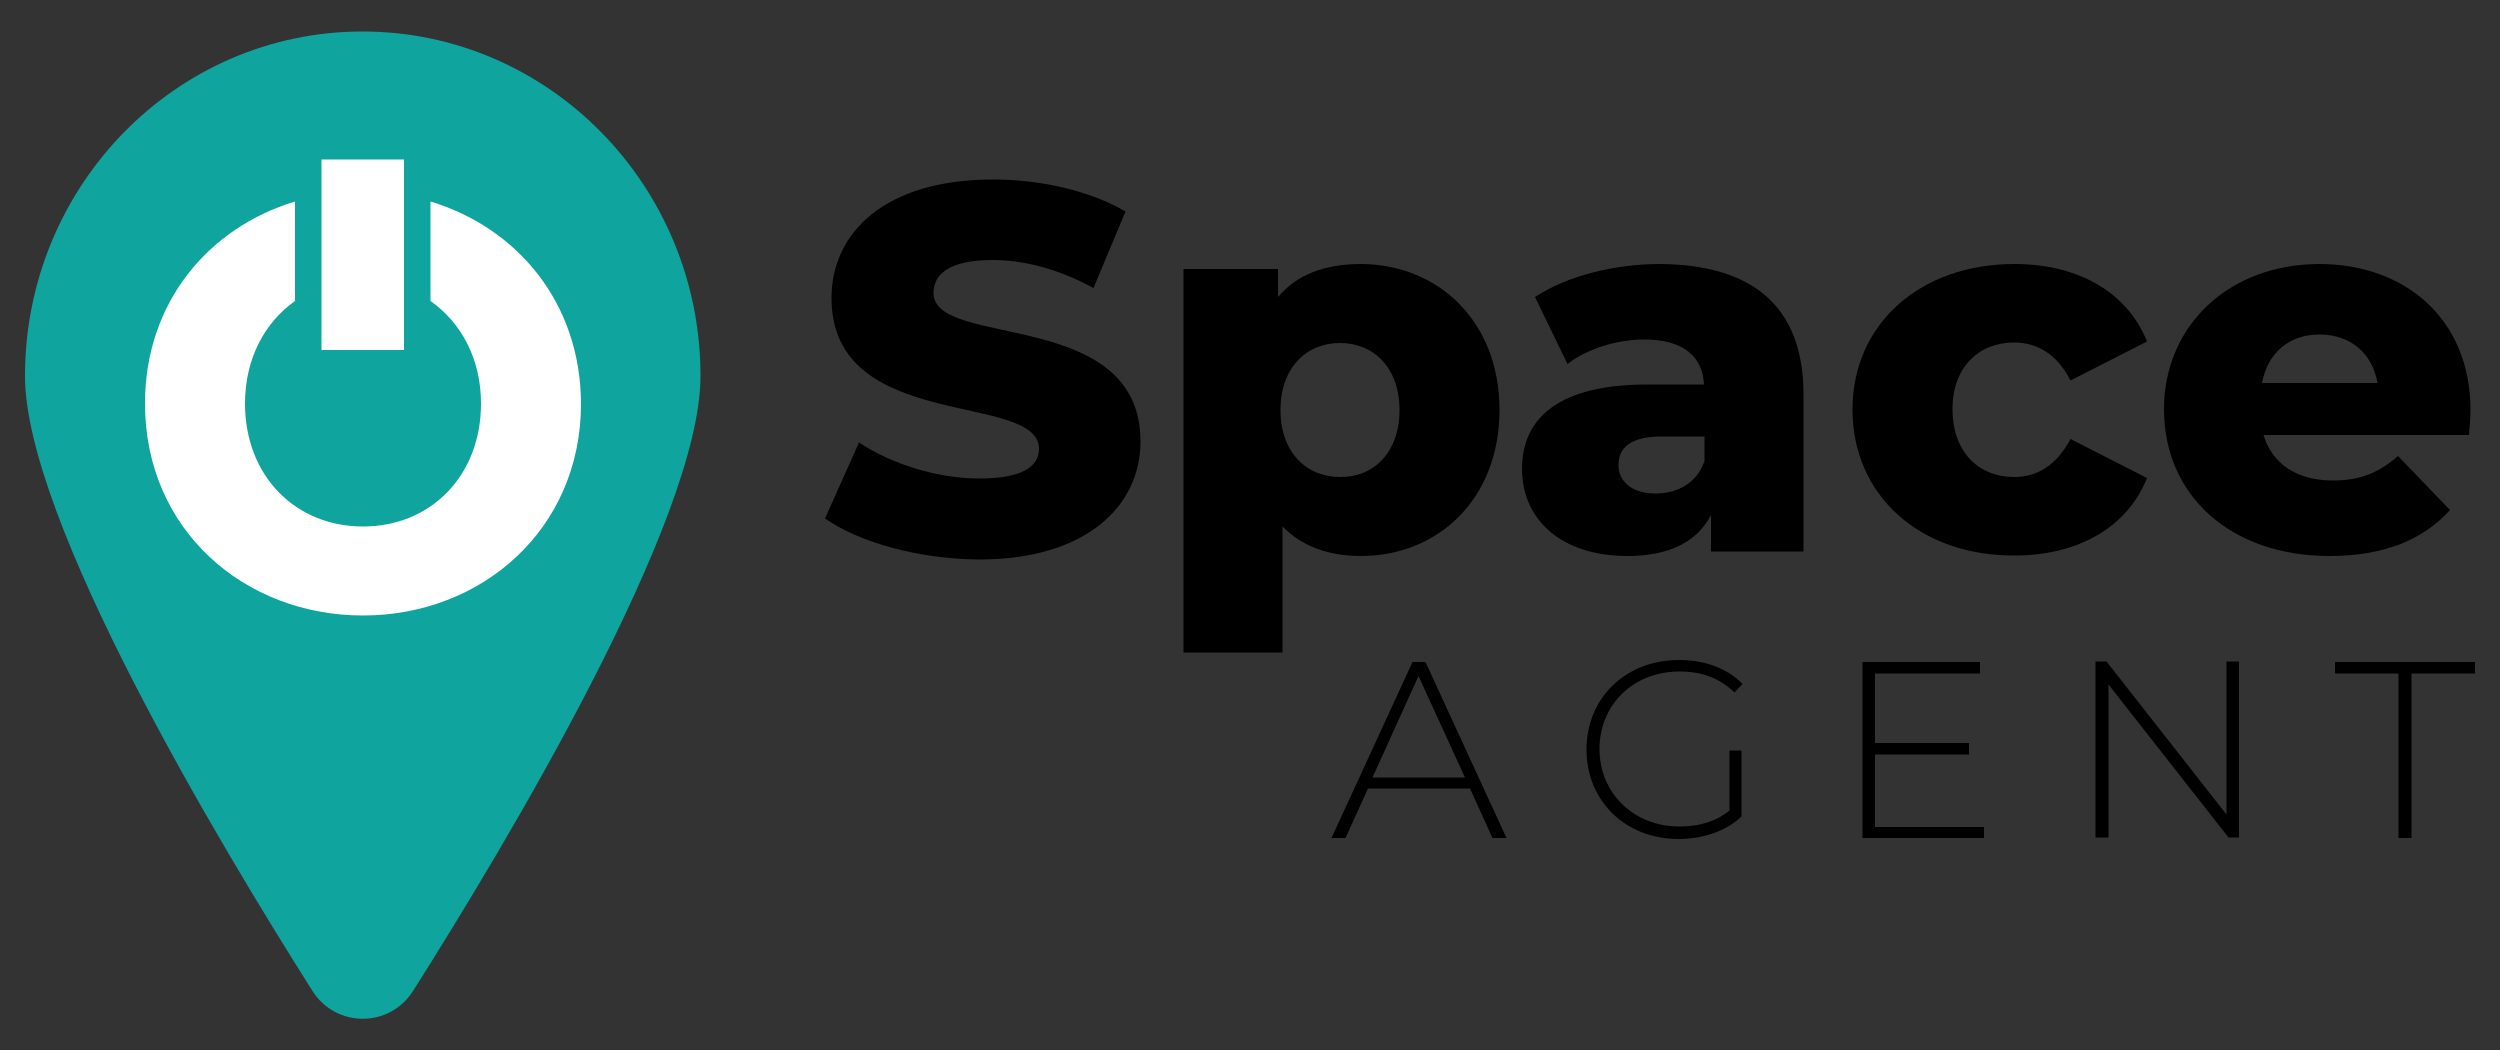
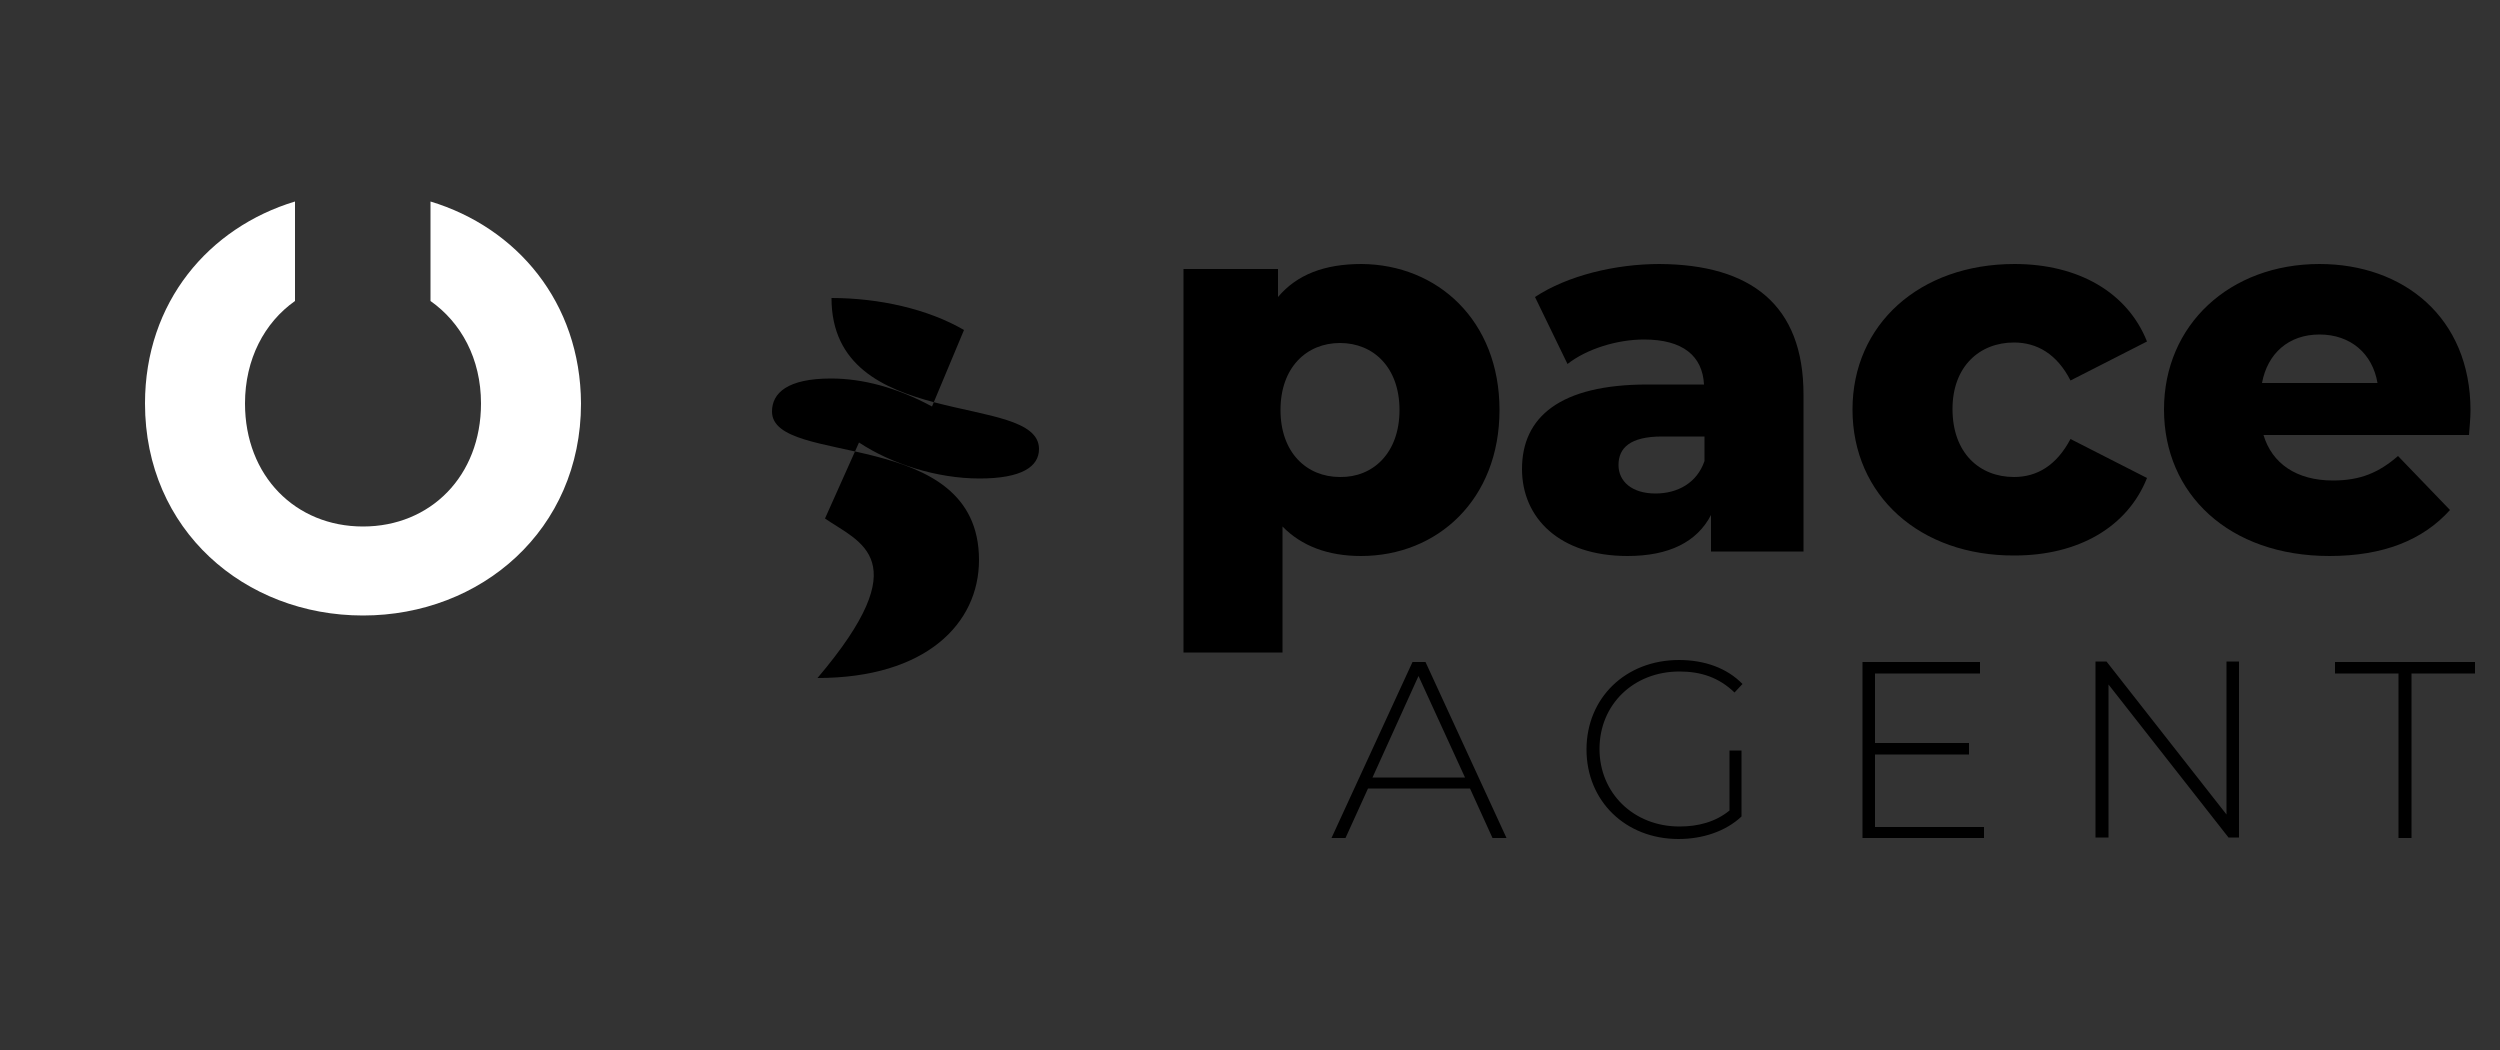
<svg xmlns="http://www.w3.org/2000/svg" version="1.1" id="Layer_1" x="0px" y="0px" viewBox="0 0 500 210" style="enable-background:new 0 0 500 210;" xml:space="preserve">
  <rect x="0" y="0" width="500" height="210" fill="#333333" stroke="none" />
  <style type="text/css">
	.st0{fill:#10A49E;}
	.st1{fill:#FFFFFF;}
</style>
  <g>
    <g>
-       <path class="st0" d="M140.1,75.2c0,28.8-38.7,93.3-57.5,123c-4.7,7.4-15.4,7.4-20.1,0C43.7,168.5,5,104,5,75.2    c0-38,30.2-68.9,67.5-68.9C109.8,6.3,140.1,37.2,140.1,75.2z" />
      <g>
        <path class="st1" d="M86.1,40.3v19.9c6.1,4.3,10.1,11.5,10.1,20.5c0,14.5-10.1,24.6-23.6,24.6C59.1,105.3,49,95.2,49,80.7     c0-8.9,3.9-16.2,10-20.5V40.3c-17.2,5.2-30,20.1-30,40.4c0,25.3,19.9,42.4,43.6,42.4c23.6,0,43.6-17.1,43.6-42.4     C116.1,60.4,103.3,45.5,86.1,40.3z" />
-         <rect x="64.3" y="31.9" class="st1" width="16.5" height="38.1" />
      </g>
    </g>
    <g>
-       <path d="M165,103.7l6.8-15.2c6.5,4.3,15.6,7.2,24.1,7.2c8.5,0,11.9-2.4,11.9-5.9c0-11.6-41.5-3.1-41.5-30.2    c0-13,10.6-23.7,32.3-23.7c9.5,0,19.3,2.2,26.5,6.4l-6.4,15.3c-7-3.8-13.9-5.6-20.2-5.6c-8.7,0-11.8,2.9-11.8,6.6    c0,11.2,41.4,2.8,41.4,29.7c0,12.7-10.6,23.6-32.3,23.6C183.7,111.8,171.9,108.5,165,103.7z" />
+       <path d="M165,103.7l6.8-15.2c6.5,4.3,15.6,7.2,24.1,7.2c8.5,0,11.9-2.4,11.9-5.9c0-11.6-41.5-3.1-41.5-30.2    c9.5,0,19.3,2.2,26.5,6.4l-6.4,15.3c-7-3.8-13.9-5.6-20.2-5.6c-8.7,0-11.8,2.9-11.8,6.6    c0,11.2,41.4,2.8,41.4,29.7c0,12.7-10.6,23.6-32.3,23.6C183.7,111.8,171.9,108.5,165,103.7z" />
      <path d="M299.9,82c0,17.9-12.4,29.2-27.7,29.2c-6.6,0-11.9-2-15.7-5.9v25.2h-19.8V53.8h18.9v5.6c3.8-4.5,9.3-6.6,16.7-6.6    C287.5,52.9,299.9,64.1,299.9,82z M279.9,82c0-8.5-5.2-13.4-11.9-13.4c-6.7,0-11.9,4.9-11.9,13.4c0,8.5,5.2,13.4,11.9,13.4    C274.6,95.5,279.9,90.6,279.9,82z" />
      <path d="M360.7,78.9v31.4h-18.5V103c-2.8,5.4-8.4,8.2-16.7,8.2c-13.6,0-21.1-7.6-21.1-17.4c0-10.4,7.6-16.9,25.1-16.9h11.3    c-0.3-5.7-4.2-9-12-9c-5.4,0-11.5,1.9-15.3,4.9L307,59.4c6.5-4.3,16.1-6.6,24.9-6.6C350.2,52.9,360.7,61,360.7,78.9z M340.9,92.2    v-4.9h-8.5c-6.4,0-8.7,2.3-8.7,5.7c0,3.3,2.7,5.7,7.4,5.7C335.5,98.7,339.4,96.6,340.9,92.2z" />
      <path d="M370.5,81.9c0-17,13.4-29.1,32.4-29.1c12.8,0,22.6,5.7,26.5,15.5l-15.3,7.8c-2.7-5.3-6.7-7.6-11.3-7.6    c-6.9,0-12.3,4.8-12.3,13.3c0,8.8,5.4,13.6,12.3,13.6c4.6,0,8.5-2.3,11.3-7.6l15.3,7.8c-3.9,9.8-13.7,15.5-26.5,15.5    C384,111.2,370.5,99.1,370.5,81.9z" />
      <path d="M493.8,87h-41.1c1.7,5.7,6.6,9.1,13.9,9.1c5.5,0,9.2-1.6,13-4.9l10.4,10.8c-5.4,6-13.3,9.2-24.1,9.2    c-20.1,0-33.1-12.4-33.1-29.3c0-17,13.2-29.1,31.1-29.1c16.7,0,30.2,10.6,30.2,29.3C494.1,83.6,493.9,85.5,493.8,87z M452.4,76.6    h23.1c-1-5.9-5.4-9.7-11.6-9.7S453.5,70.7,452.4,76.6z" />
    </g>
    <g>
      <path d="M294,157.7h-20.4l-4.5,9.9h-2.8l16.2-35.2h2.6l16.2,35.2h-2.8L294,157.7z M293,155.5l-9.3-20.3l-9.2,20.3H293z" />
      <path d="M345.8,150.1h2.5v13.2c-3.2,3-7.8,4.5-12.6,4.5c-10.6,0-18.4-7.6-18.4-17.9c0-10.3,7.8-17.9,18.5-17.9    c5.1,0,9.6,1.6,12.7,4.8l-1.6,1.7c-3.1-3-6.7-4.2-11-4.2c-9.2,0-16,6.6-16,15.5c0,8.8,6.8,15.5,16,15.5c3.7,0,7.2-0.9,10-3.2    V150.1z" />
      <path d="M396.8,165.3v2.3h-24.3v-35.2H396v2.3h-21v13.9h18.8v2.3H375v14.5H396.8z" />
      <path d="M447.8,132.3v35.2h-2.1l-24-30.6v30.6h-2.6v-35.2h2.2l24,30.6v-30.6H447.8z" />
      <path d="M479.7,134.7h-12.7v-2.3H495v2.3h-12.7v32.9h-2.6V134.7z" />
    </g>
  </g>
</svg>